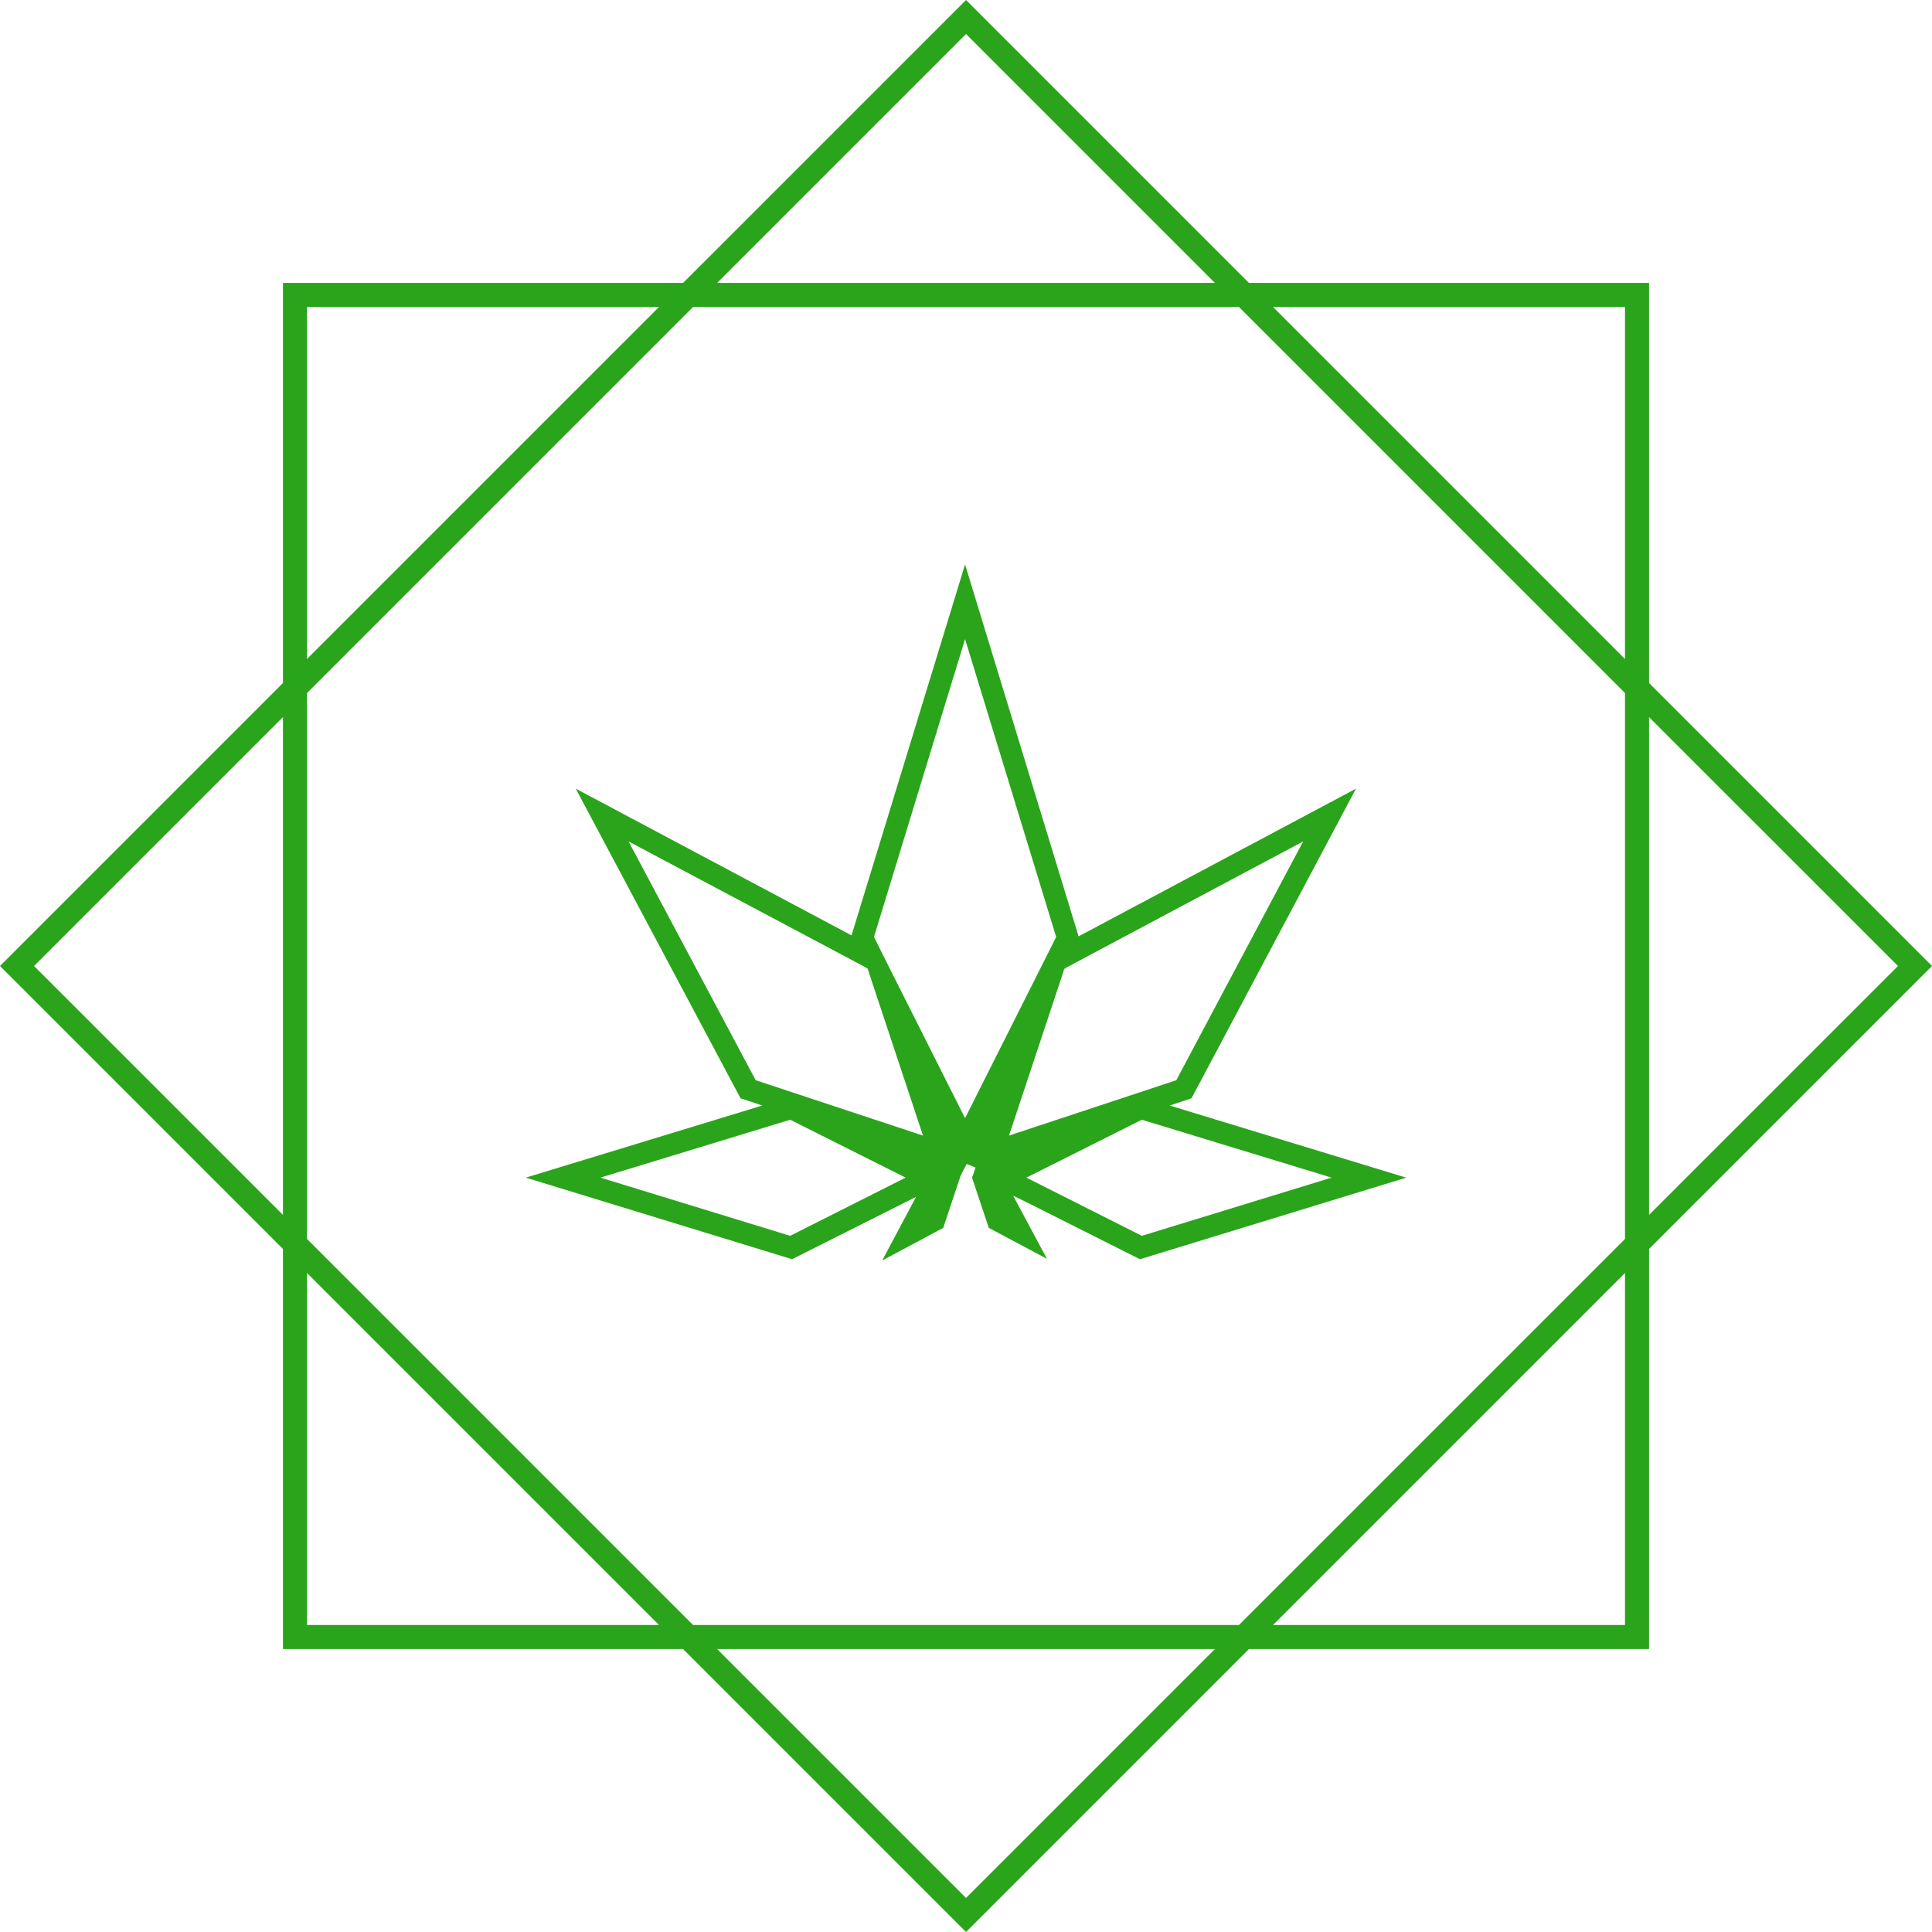
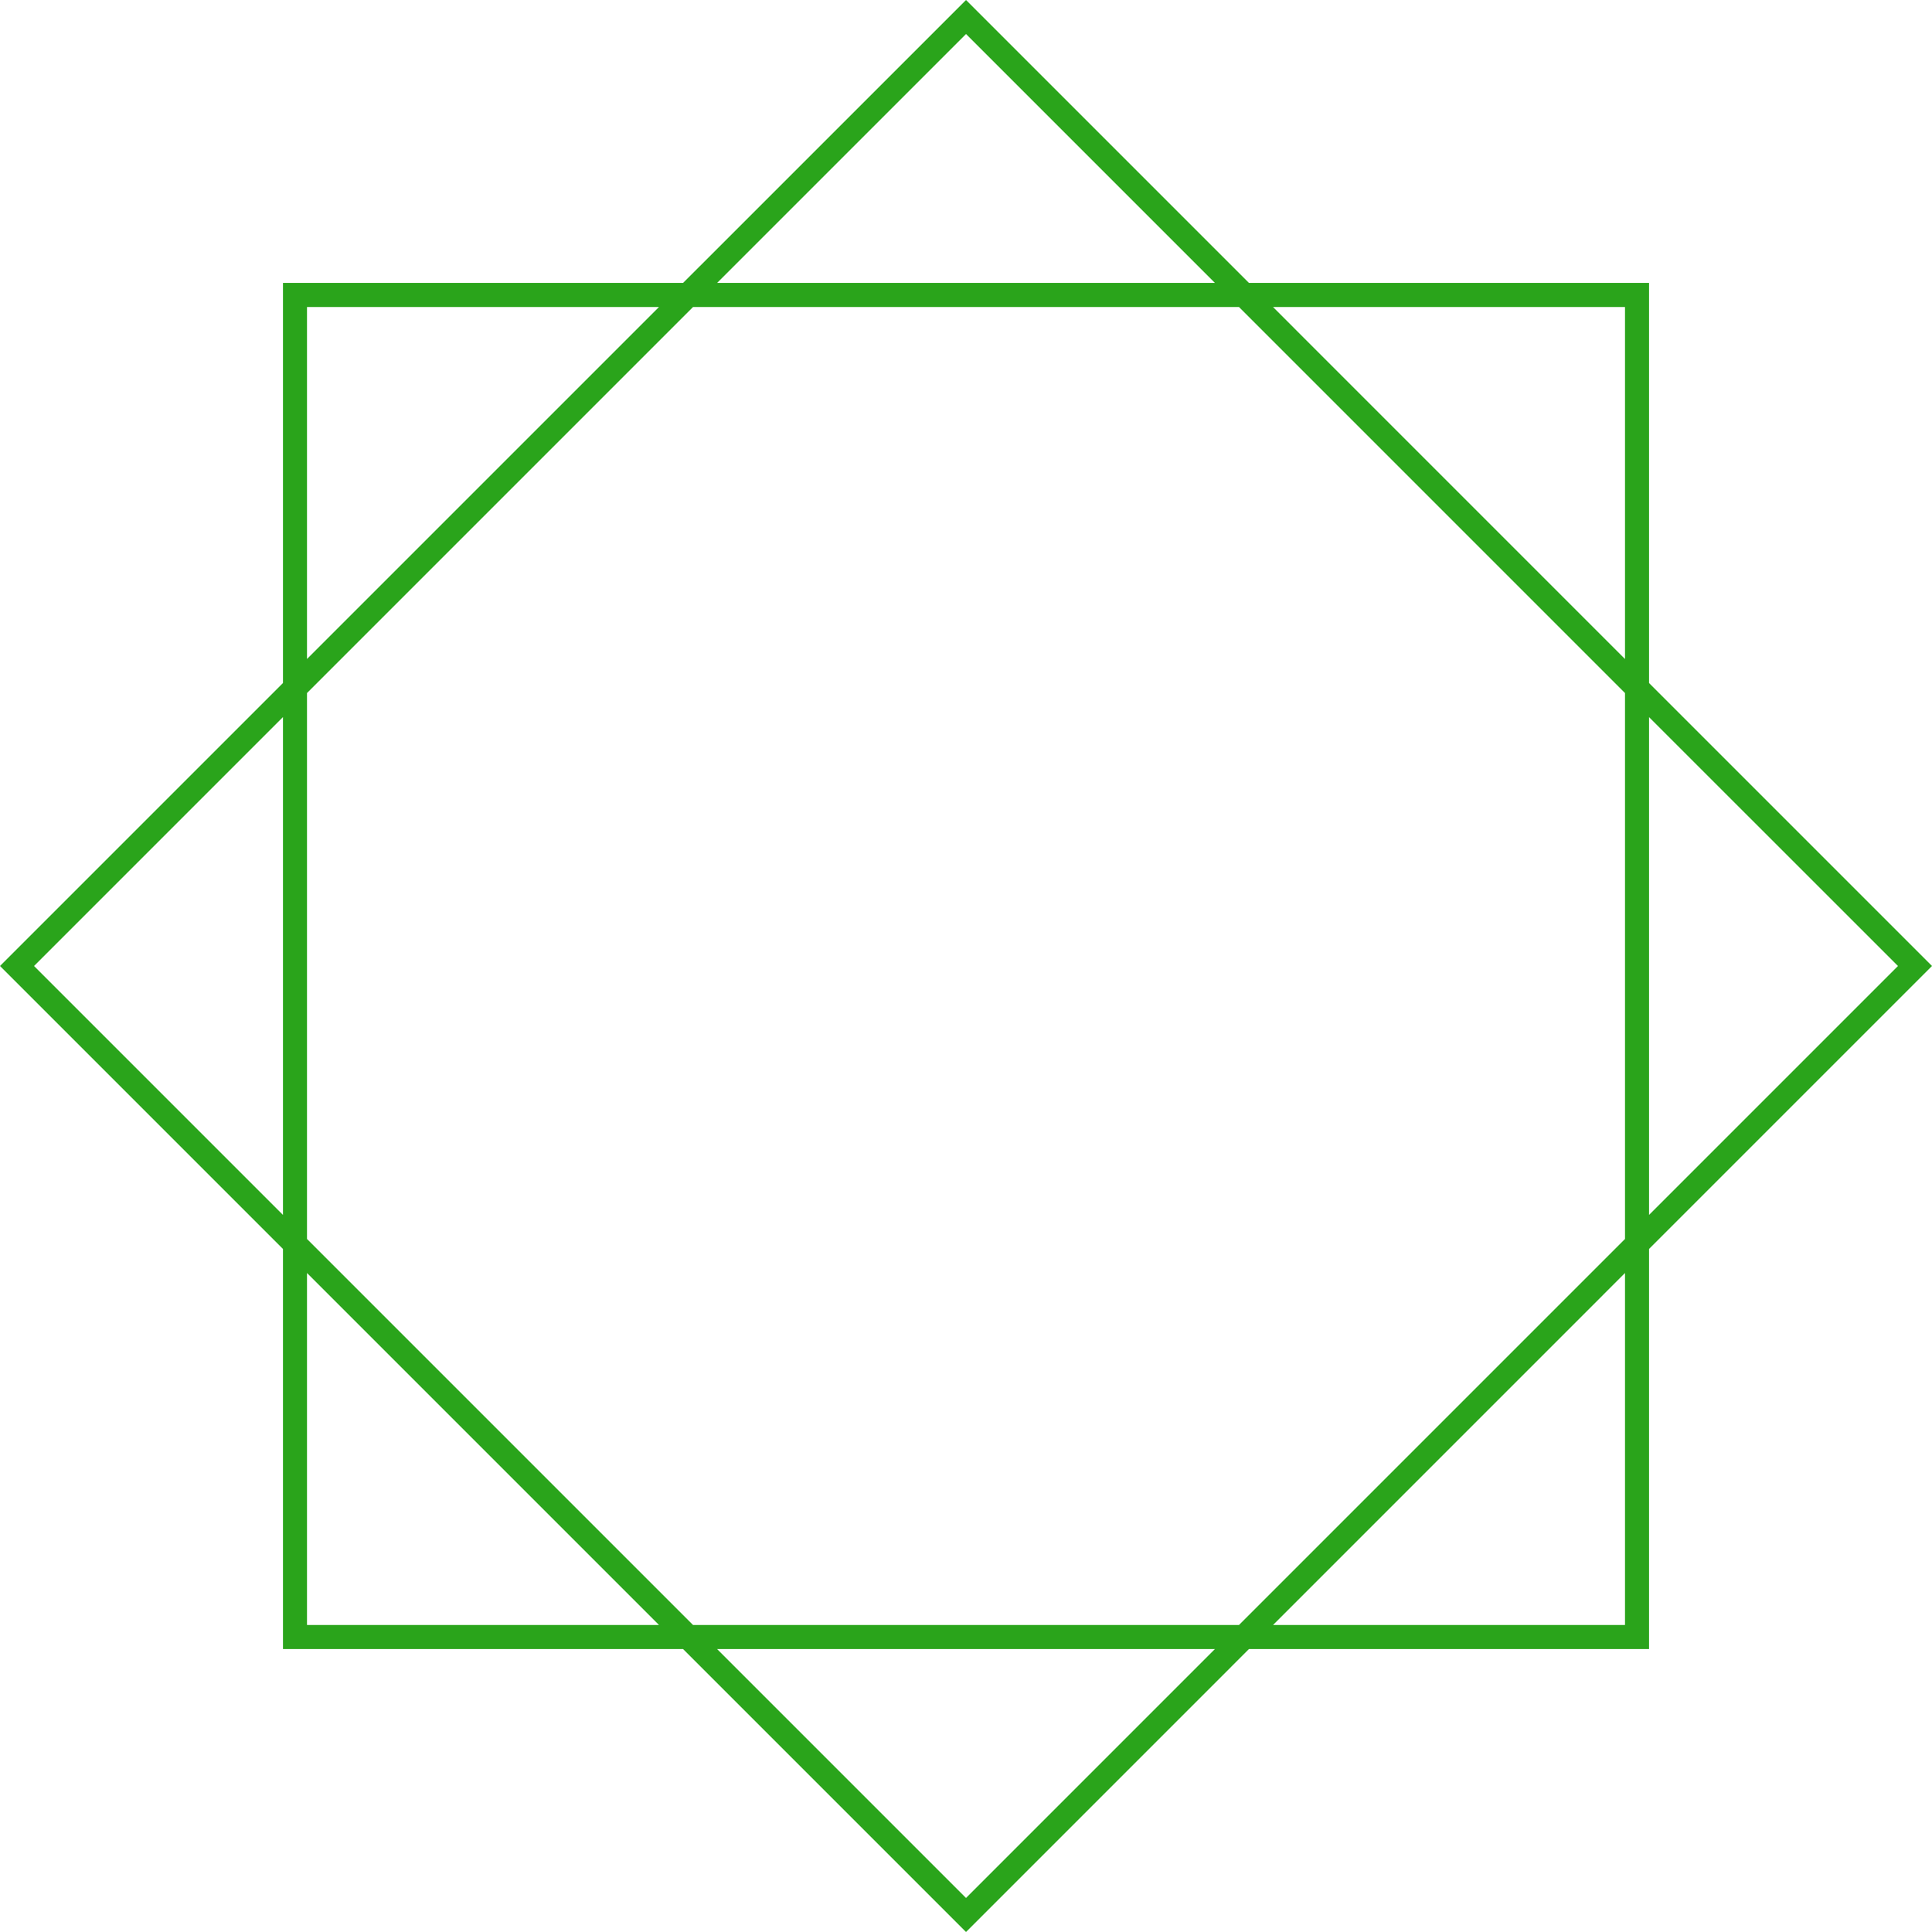
<svg xmlns="http://www.w3.org/2000/svg" data-name="1" fill="#000000" height="80" preserveAspectRatio="xMidYMid meet" version="1" viewBox="10.0 11.0 80.0 80.0" width="80" zoomAndPan="magnify">
  <g id="change1_1">
-     <path d="M57.203,63.142l11.026-3.378-9.795-2.986.904-.301,6.81-12.82L54.662,49.772l-4.701-15.4L45.26,49.732,33.84,43.656l6.823,12.82.904.301-9.795,2.986,11.026,3.378,5.133-2.58L46.53,63.194l2.527-1.349.72-2.161.249-.485.367.144-.105.327-.026.052-.013.039.694,2.082,2.41,1.283L51.951,60.51l.563.275Zm-14.483-.969-7.857-2.41,7.857-2.397,4.78,2.397ZM41.292,55.73l-5.264-9.887,9.717,5.16.183.105.183.563,2.108,6.351Zm8.669,1.571-3.012-5.985-.759-1.519,3.771-12.336,3.772,12.336-.288.576Zm1.82.72,2.265-6.823.013-.065.065-.052L63.96,45.843,58.708,55.73Zm5.5-.655,7.857,2.397-7.857,2.41-4.78-2.41Z" fill="#2aa41b" />
-   </g>
+     </g>
  <g id="change1_2">
    <path d="M78.284,39.284V22.715H61.716L50.001,11,38.285,22.715H21.717V39.283L10,51,21.717,62.717V79.284H38.285L50.001,91,61.716,79.284h16.568V62.716L90,51ZM21.717,61.307,11.41,51,21.717,40.693ZM50.001,12.409l10.306,10.306H39.694ZM22.712,23.712H37.288L22.712,38.288Zm0,54.576V63.712L37.288,78.288ZM50.001,89.591,39.694,79.284H60.307ZM77.288,78.288H62.713L77.288,63.712Zm0-15.985L61.303,78.288H38.698L22.712,62.302V39.698L38.698,23.712H61.303L77.288,39.698Zm0-24.014L62.712,23.712H77.288Zm.996,2.406L88.591,51,78.284,61.307Z" fill="#2aa41b" />
  </g>
</svg>